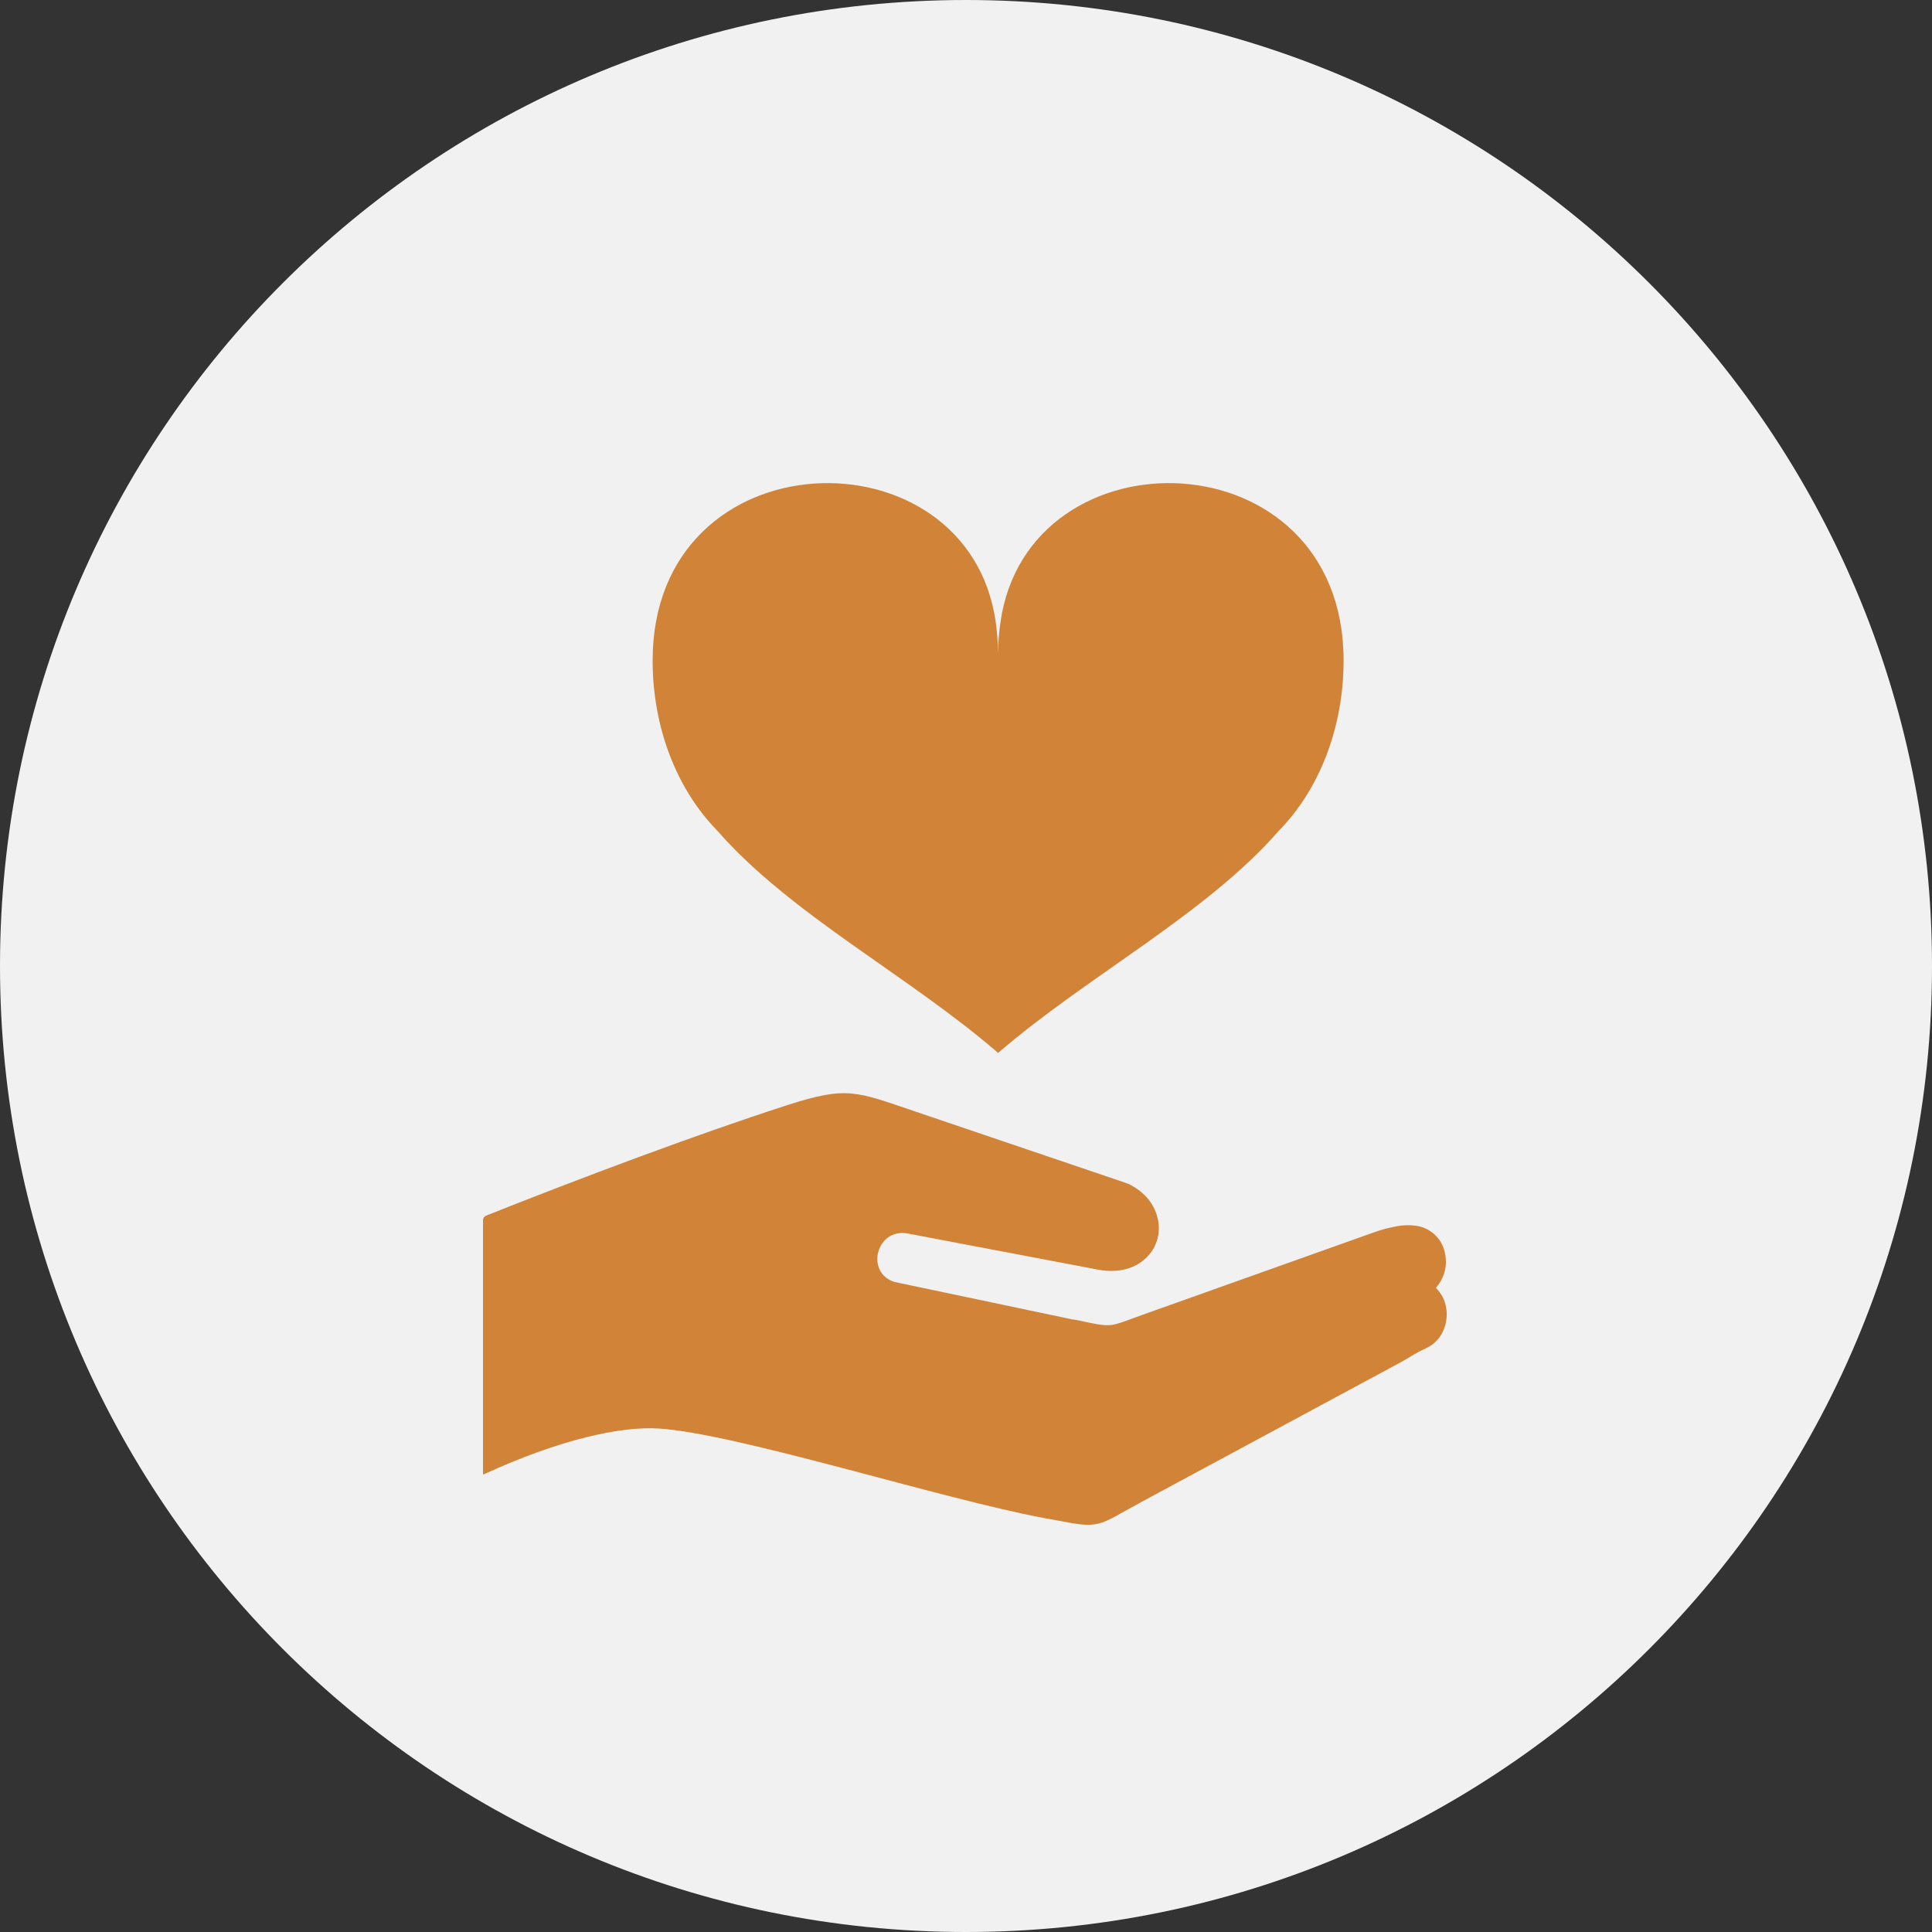
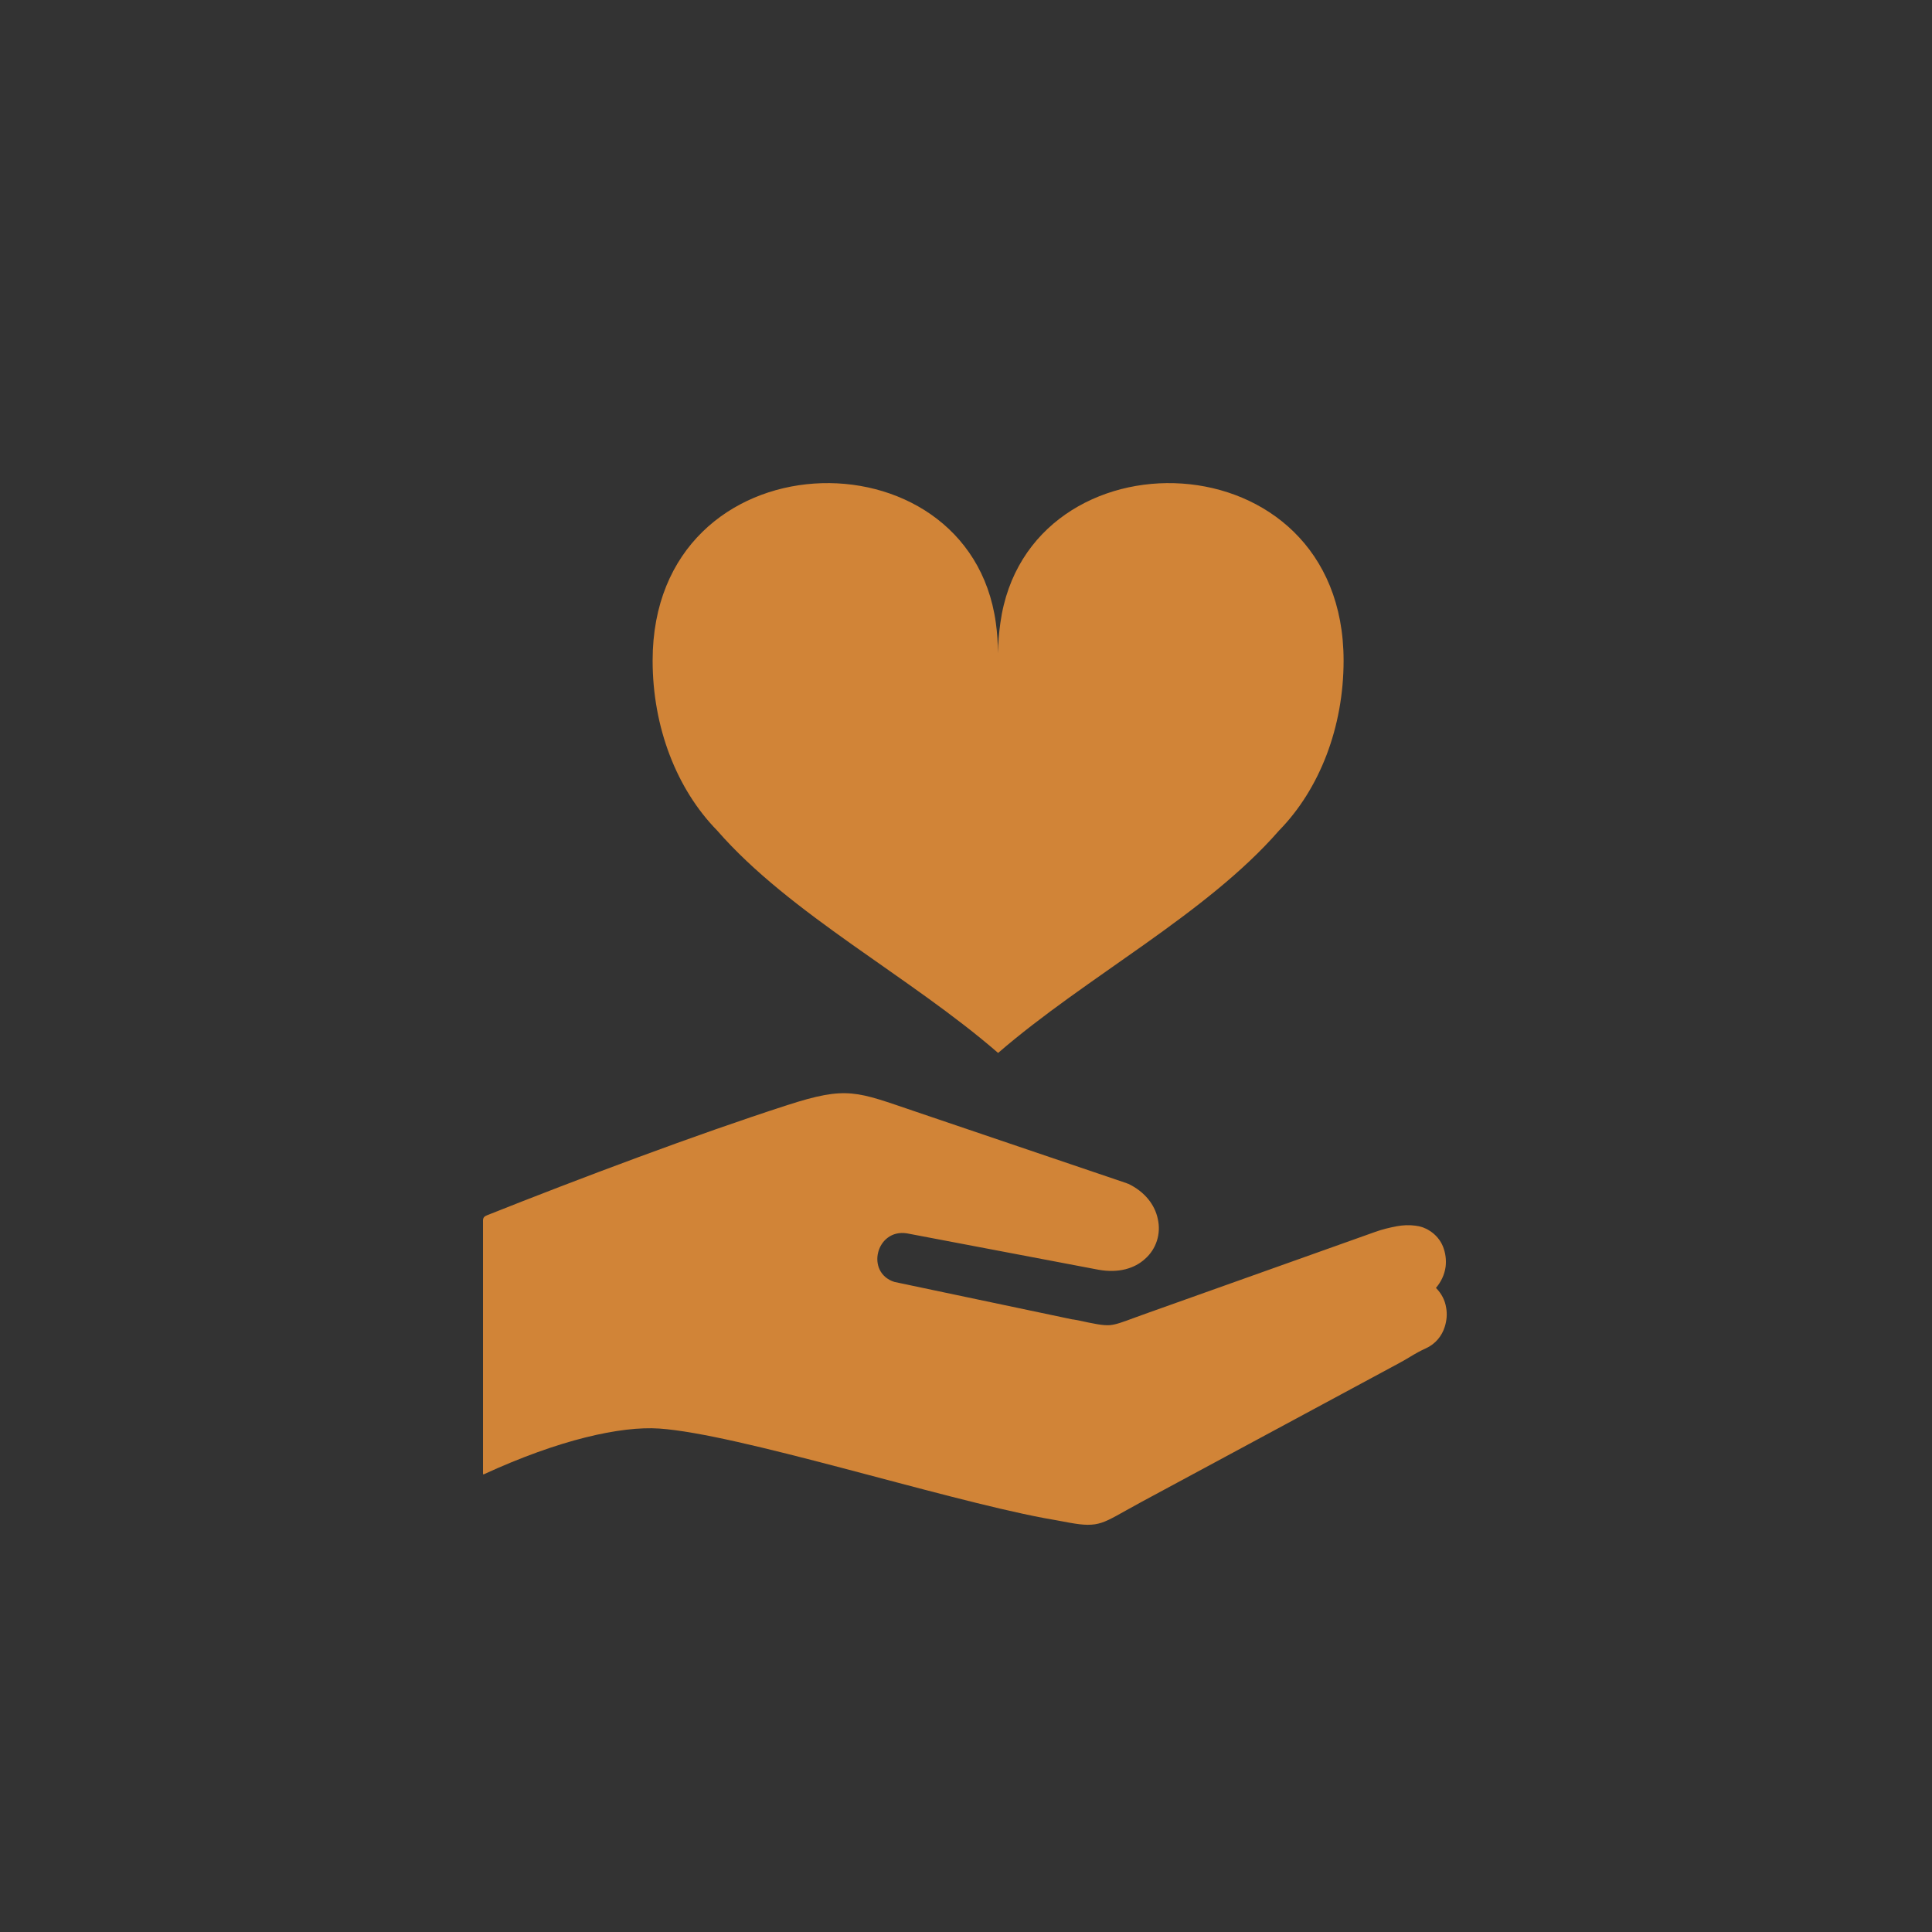
<svg xmlns="http://www.w3.org/2000/svg" id="Layer_1" data-name="Layer 1" viewBox="0 0 68 68">
  <rect x="0" y="0" width="68" height="68" fill="#333333" stroke="none" />
  <defs>
    <style>
      .cls-1 {
        clip-path: url(#clippath);
      }

      .cls-2 {
        fill: none;
      }

      .cls-2, .cls-3, .cls-4 {
        stroke-width: 0px;
      }

      .cls-3 {
        fill: #d18437;
        fill-rule: evenodd;
      }

      .cls-4 {
        fill: #f1f1f1;
      }
    </style>
    <clipPath id="clippath">
      <rect class="cls-2" x="17" y="17" width="33.92" height="36.67" />
    </clipPath>
  </defs>
-   <path class="cls-4" d="m34,0h0c18.78,0,34,15.22,34,34h0c0,18.78-15.22,34-34,34h0C15.22,68,0,52.78,0,34h0C0,15.22,15.22,0,34,0Z" />
  <g class="cls-1">
    <path class="cls-3" d="m39.67,41.65l-7.43-2.52c-2.1-.71-2.41-.92-4.54-.23-3.16,1.02-7.31,2.58-10.55,3.87-.1.04-.16.08-.15.23v8.88s.01.02.03.01c2.65-1.22,4.82-1.7,6.17-1.61,2.78.19,9.84,2.45,13.54,3.15l.45.08c.68.13,1,.19,1.35.14.32-.05.58-.2,1.08-.48.16-.09.34-.19.58-.32l9.04-4.87c.13-.07.27-.15.4-.23.18-.11.36-.21.54-.29.35-.16.57-.44.67-.76.07-.22.09-.45.05-.67-.04-.27-.17-.51-.36-.7.18-.21.3-.46.34-.74.03-.24,0-.48-.09-.71-.09-.23-.26-.43-.47-.56-.15-.1-.32-.16-.5-.18-.22-.03-.44-.02-.66.02-.26.05-.51.11-.76.2l-8,2.85c-.16.06-.31.11-.47.17-.43.16-.65.24-.86.26-.24.02-.53-.04-1.13-.17l-.17-.03h-.02s-6.27-1.32-6.27-1.32c-1.03-.33-.64-1.88.44-1.71l6.74,1.28h0c.72.13,1.28-.05,1.64-.38.4-.35.57-.89.45-1.41-.1-.48-.44-.95-1.05-1.24h-.03s0,0,0,0h0Zm-4.62-19.73c.05.35.07.71.08,1.07,0-.36.03-.72.08-1.07.96-6.89,12.08-6.62,12.08,1.33,0,2.34-.84,4.52-2.27,5.98-2.57,2.95-6.78,5.14-9.89,7.83h0s0,0,0,0c-3.11-2.7-7.32-4.88-9.89-7.83-1.43-1.46-2.27-3.64-2.27-5.98,0-7.95,11.13-8.22,12.08-1.33Z" />
  </g>
</svg>